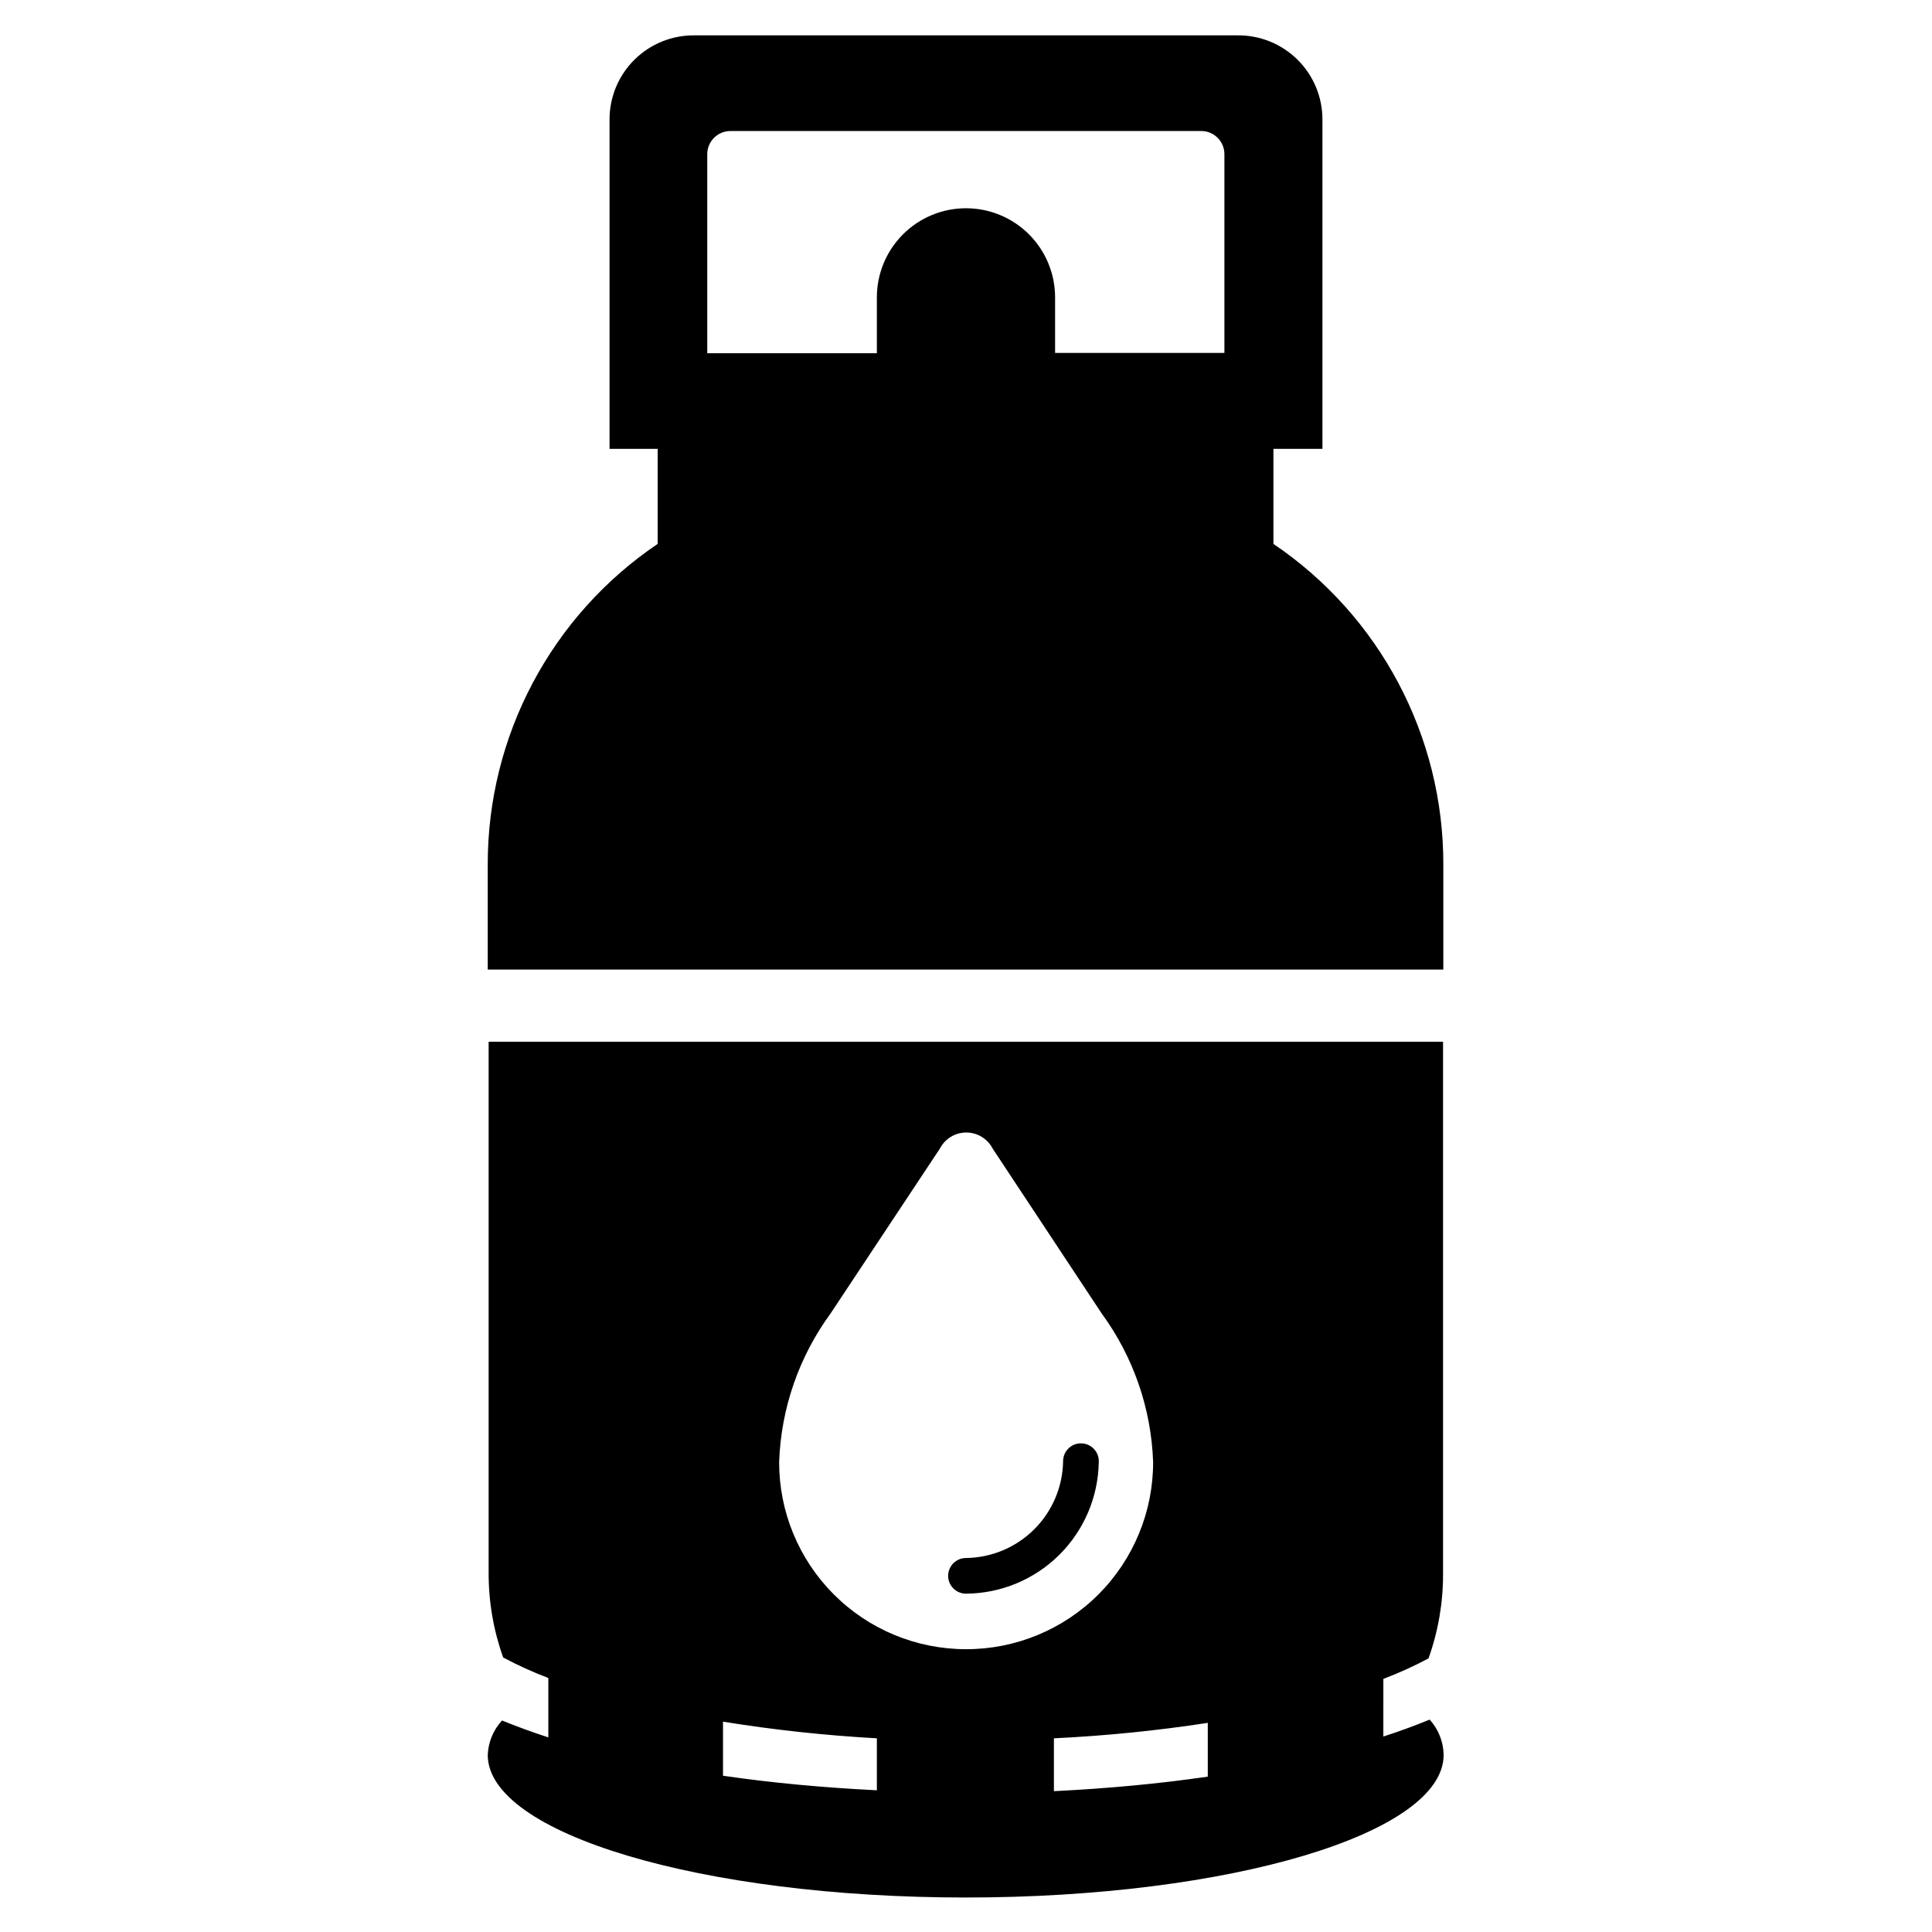
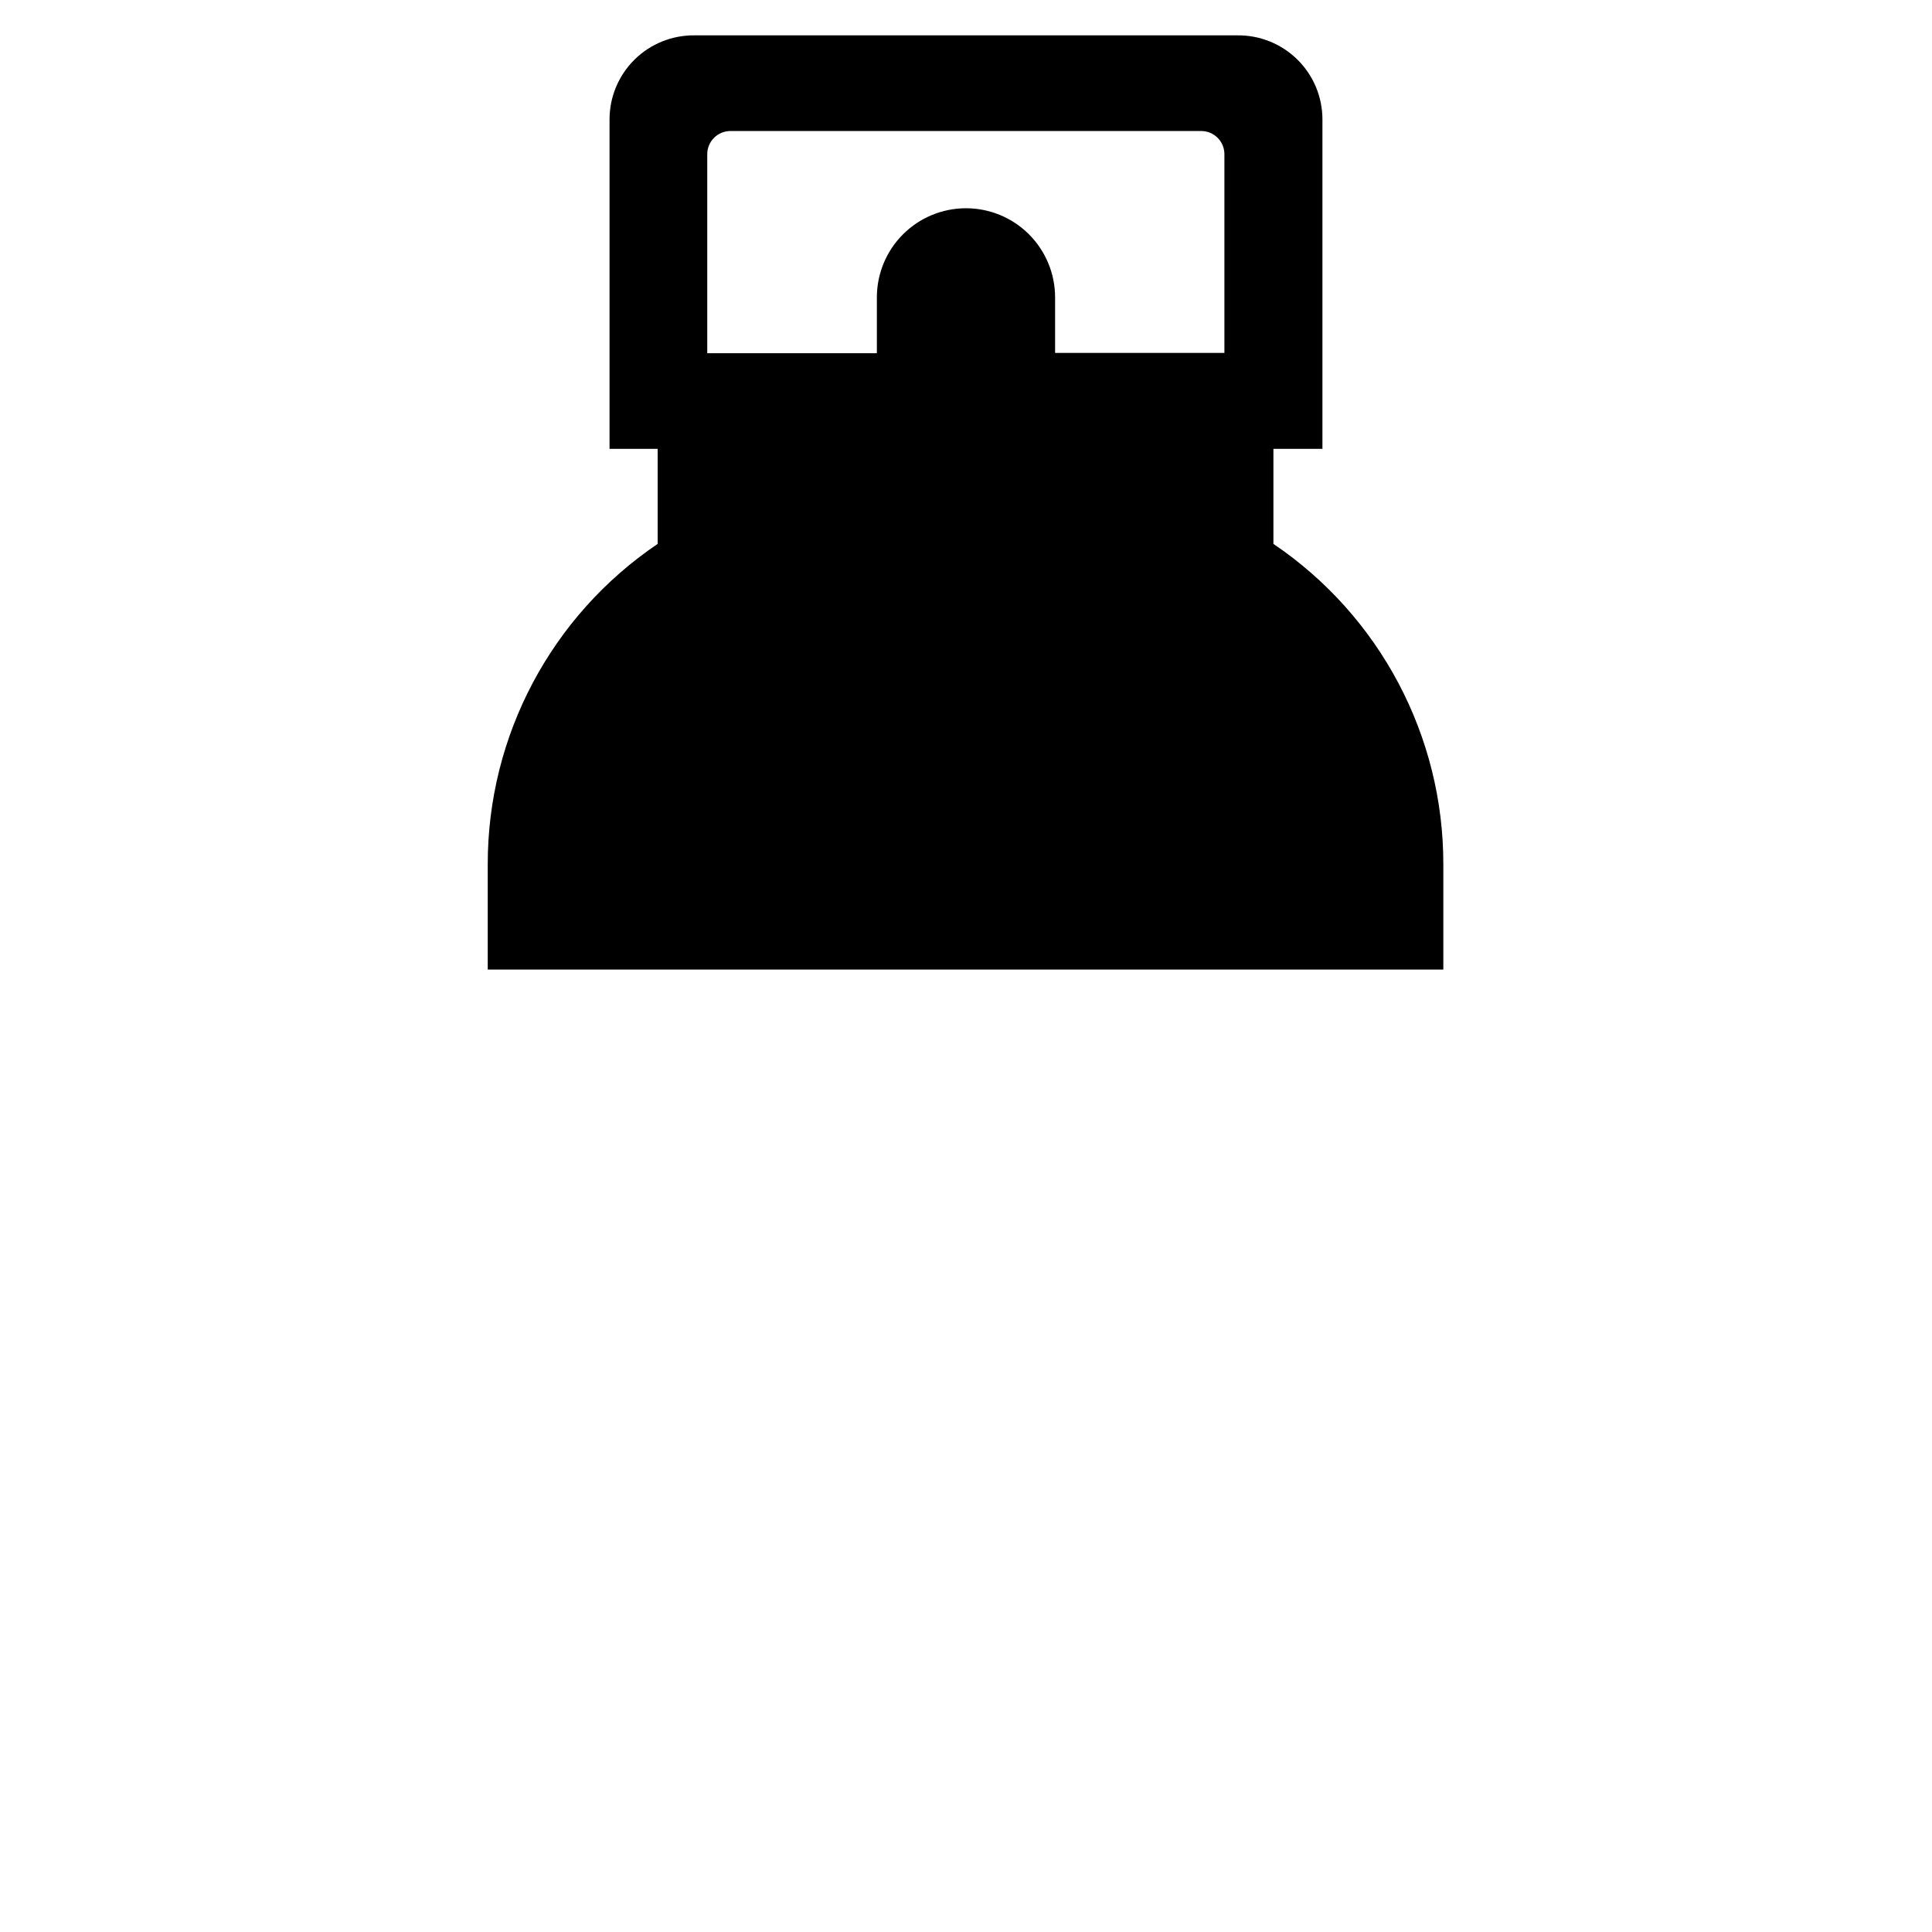
<svg xmlns="http://www.w3.org/2000/svg" fill="#000000" width="800px" height="800px" version="1.1" viewBox="144 144 512 512">
  <g>
    <path d="m481.47 288.14v-25.191h12.988v-87.301c0.004-5.949-2.379-11.652-6.606-15.836-4.231-4.184-9.957-6.504-15.906-6.441h-143.9c-5.949-0.062-11.676 2.258-15.906 6.441-4.227 4.184-6.606 9.887-6.606 15.836v87.301h12.754v25.191h-0.004c-28.199 19.062-45.078 50.898-45.027 84.941v27.867l253.24-0.004v-27.785c0.078-34.07-16.801-65.941-45.027-85.02zm-143.82-109.42h124.69c1.629 0 3.191 0.648 4.344 1.801 1.152 1.148 1.797 2.711 1.797 4.34v52.664h-44.871v-14.719c0-6.266-2.488-12.273-6.914-16.699-4.43-4.43-10.438-6.918-16.699-6.918-6.266 0-12.273 2.488-16.699 6.918-4.43 4.426-6.918 10.434-6.918 16.699v14.801l-44.949-0.004v-52.664c-0.023-1.656 0.625-3.25 1.797-4.418 1.172-1.172 2.766-1.82 4.422-1.801z" />
-     <path d="m430.46 526.5c-2.609 0-4.727 2.117-4.727 4.727-0.102 6.785-2.848 13.266-7.656 18.059-4.809 4.793-11.297 7.523-18.082 7.602-2.609 0-4.727 2.117-4.727 4.723 0 2.609 2.117 4.727 4.727 4.727 9.246-0.062 18.102-3.734 24.676-10.234 6.574-6.504 10.348-15.316 10.512-24.562 0.086-1.305-0.371-2.59-1.27-3.543-0.895-0.957-2.144-1.496-3.453-1.496z" />
-     <path d="m522.88 599.71c-3.856 1.574-7.871 3.07-12.281 4.488l0.004-15.273c4.098-1.555 8.094-3.371 11.965-5.43 2.566-7.172 3.875-14.738 3.856-22.355v-141.07h-252.93v140.83c-0.016 7.621 1.289 15.184 3.856 22.355 3.871 2.062 7.867 3.875 11.965 5.434v15.742c-4.328-1.418-8.422-2.914-12.281-4.488l0.004 0.004c-2.305 2.5-3.644 5.734-3.781 9.129 0 20.859 56.68 37.785 126.66 37.785s126.66-16.926 126.66-37.785h0.004c-0.059-3.465-1.375-6.793-3.703-9.367zm-146.5 18.734c-14.168-0.707-27.867-1.969-40.777-3.856v-14.328c13.508 2.18 27.117 3.648 40.777 4.41zm23.617-37.391c-13.148 0-25.754-5.227-35.043-14.531-9.285-9.301-14.496-21.918-14.473-35.062 0.492-14.188 5.238-27.902 13.617-39.359l28.969-43.691c1.348-2.629 4.055-4.281 7.008-4.281s5.66 1.652 7.004 4.281l28.891 43.691c8.383 11.457 13.125 25.172 13.621 39.359 0.02 13.16-5.199 25.785-14.504 35.09-9.305 9.309-21.934 14.523-35.09 14.504zm64.078 33.77c-12.91 1.891-26.609 3.148-40.777 3.856v-14.008c13.652-0.656 27.266-2.023 40.777-4.094z" />
  </g>
</svg>